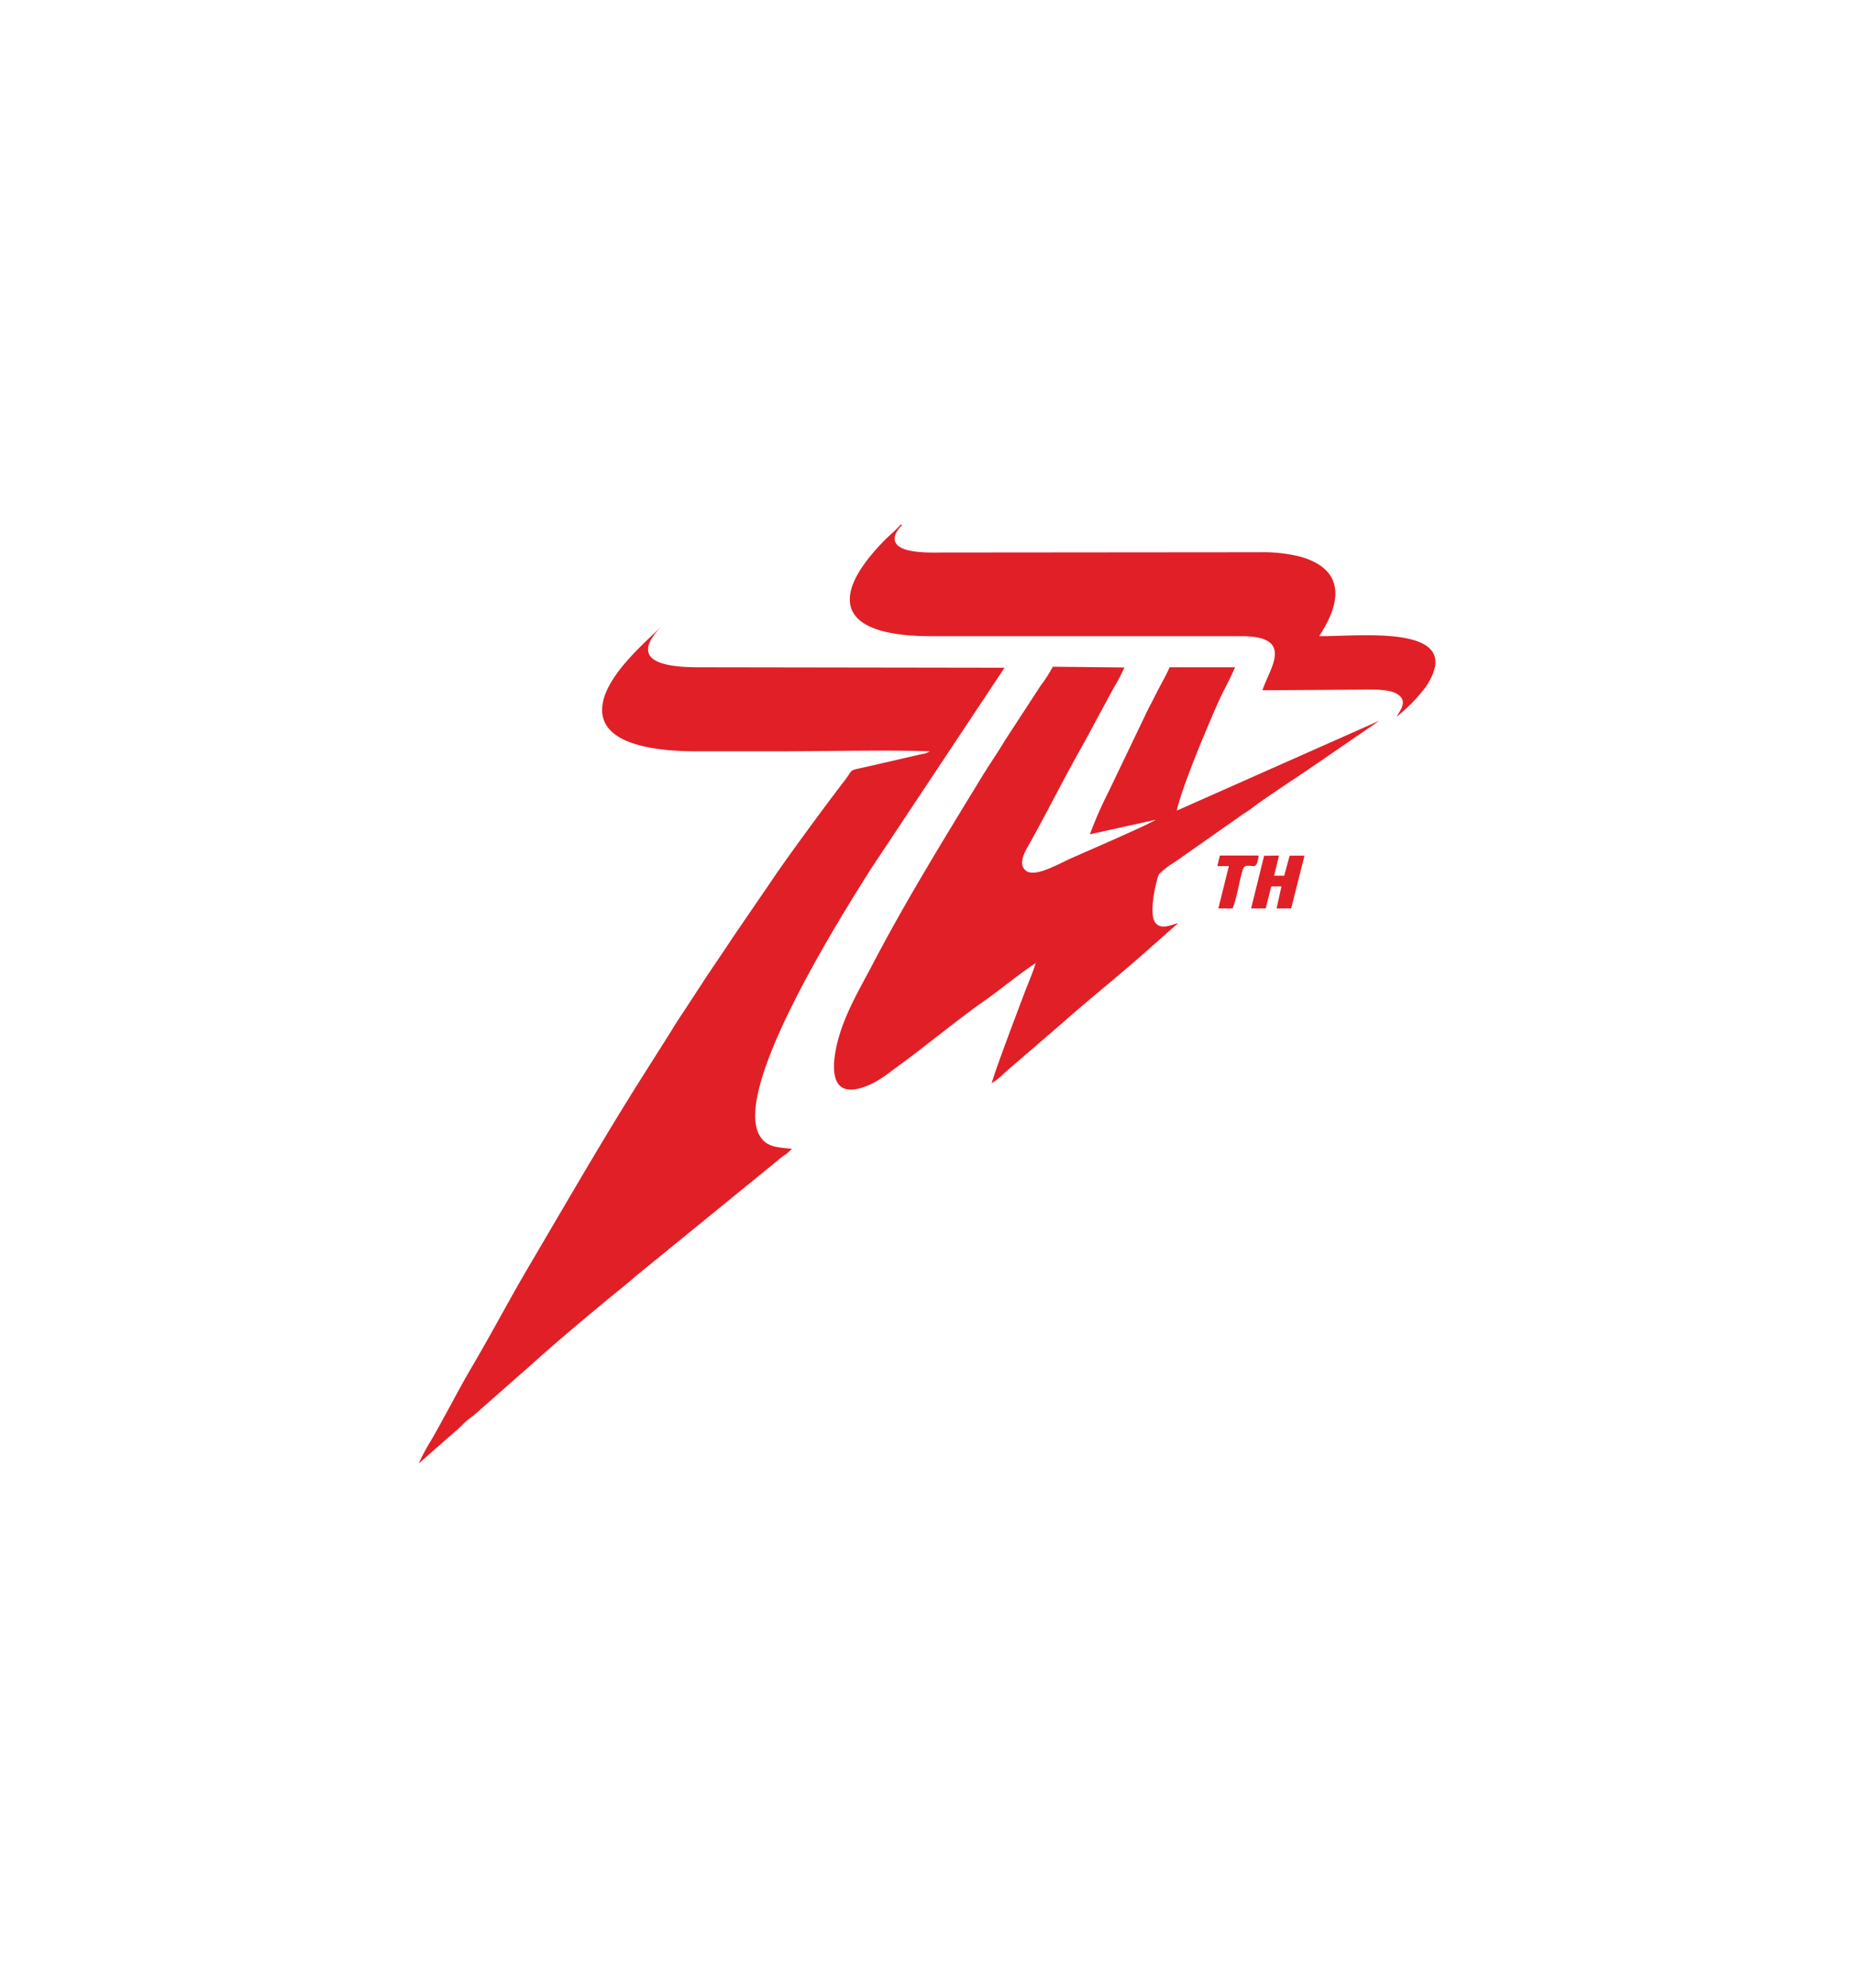
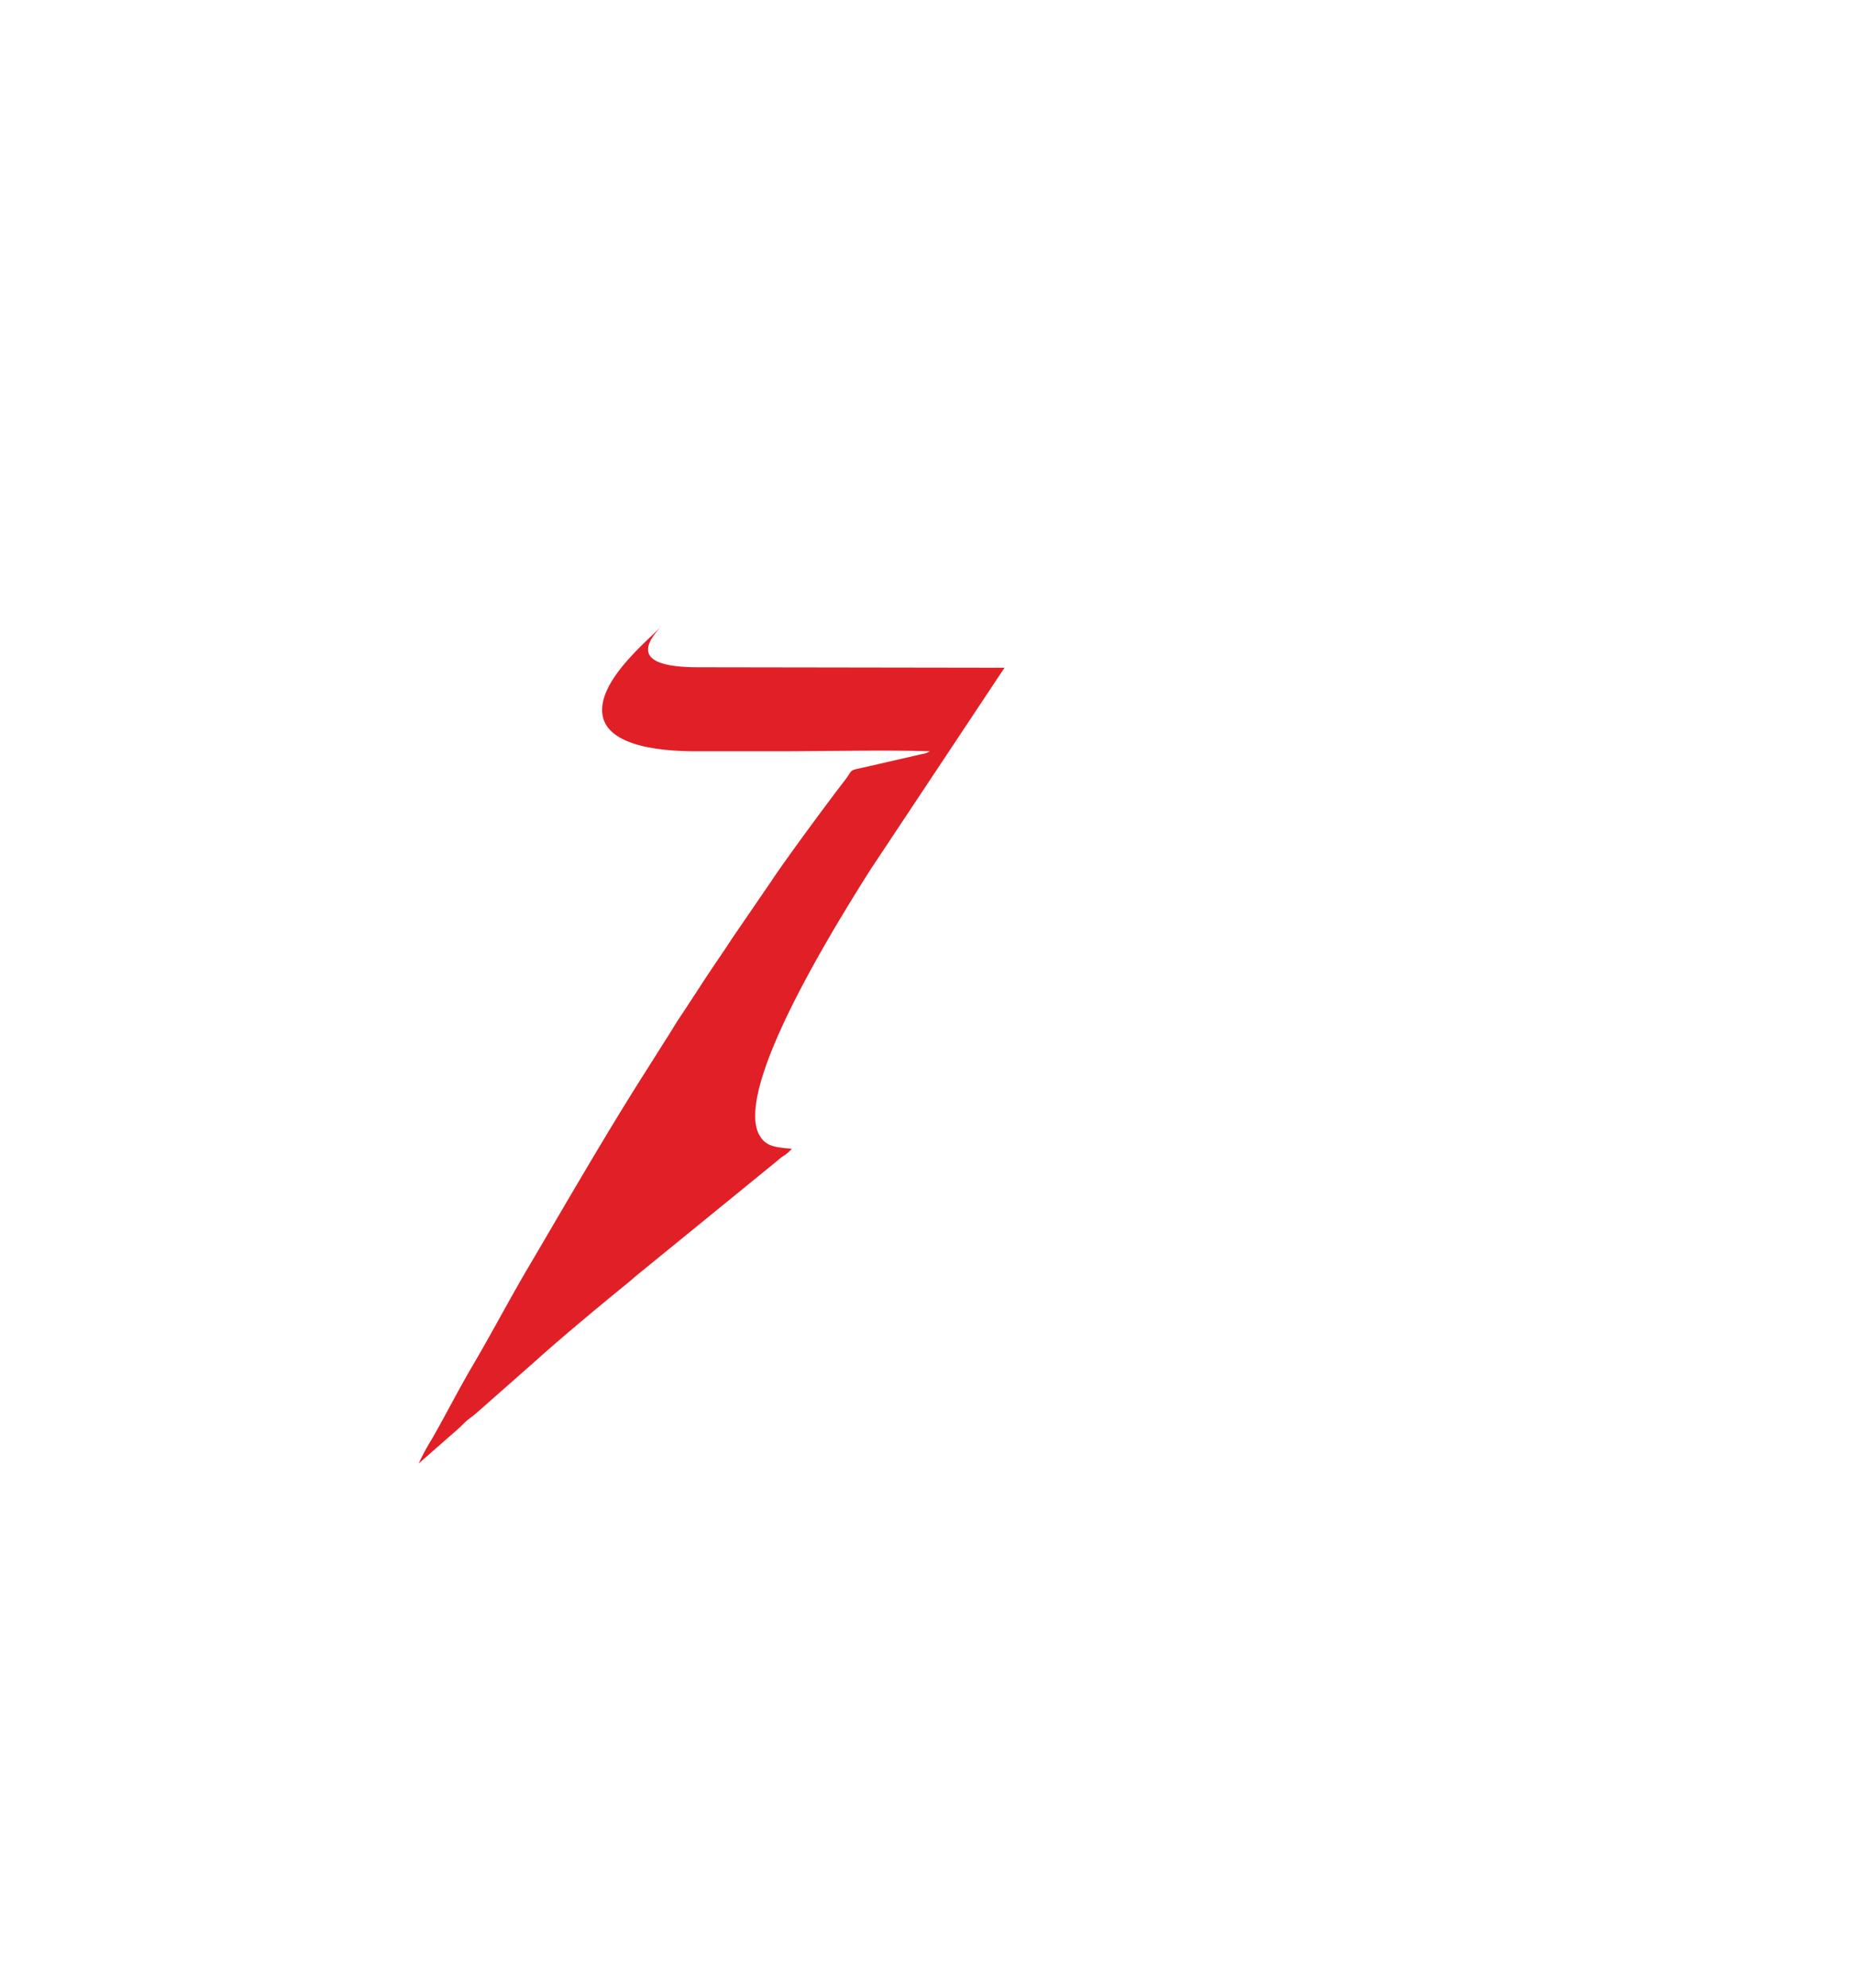
<svg xmlns="http://www.w3.org/2000/svg" id="Layer_1" data-name="Layer 1" viewBox="0 0 280 300">
  <defs>
    <style>.cls-1{fill:#e11f27;fill-rule:evenodd;}</style>
  </defs>
  <title>hut ri ke 74 logo</title>
  <path class="cls-1" d="M105.43,100.71c-5.36,0-10.44-1-5.64-6.07-2.35,2.32-8.4,7.4-8.83,12-.57,6,8.8,6.75,14.16,6.75l12.36,0c6.55,0,16.81-.22,22.94,0a2.82,2.82,0,0,1-1.23.43l-1.13.26-7,1.61c-3.18.74-2,.2-3.61,2.27-2.09,2.68-8.83,11.79-10.94,15l-5.84,8.52c-1.53,2.36-3.1,4.57-4.64,6.95-.82,1.27-1.5,2.29-2.32,3.55s-1.55,2.3-2.24,3.48l-4.43,7c-5.93,9.36-11.52,19.1-17.3,28.9-2.85,4.84-5.45,9.81-8.33,14.7-2.2,3.74-4.07,7.45-6.18,11.13a32.68,32.68,0,0,0-2,3.7l5.24-4.6c.58-.47,1.12-1,1.69-1.56s1.18-.91,1.79-1.46l8.62-7.59c4-3.61,9.92-8.54,14.07-11.9.63-.51,1.16-1,1.76-1.49l19.65-16c.64-.51,1.11-.91,1.78-1.47.35-.29.64-.42,1-.71s.54-.5.77-.72c-2.52-.25-4-.29-5-2.23-.89-1.75-.52-4.43-.1-6.31,2.2-9.7,11.64-25.21,17-33.66l20.21-30.41Z" />
-   <path class="cls-1" d="M174.66,123.73Zm3.06-1.38c.84-3.75,4.66-12.77,6.35-16.55.75-1.68,1.78-3.43,2.44-5.09h-9.88c-.37.94-1.09,2.19-1.6,3.16s-1,2-1.58,3.06l-6,12.51a61.62,61.62,0,0,0-2.85,6.48l9.93-2.19c-.58.53-11.79,5.37-12.85,5.85-2,.91-5.39,2.88-6.73,1.84-1.12-.86-.39-2.45.17-3.44,2.69-4.77,5.45-10.29,8.19-15.15,1.13-2,2.16-4,3.26-6,.54-1,1.08-2,1.62-3a26.1,26.1,0,0,0,1.62-3.09L159,100.63a20.24,20.24,0,0,1-1.81,2.82l-5.43,8.32c-1.09,1.83-2.38,3.68-3.54,5.58-5.79,9.5-11.58,18.85-16.76,28.82-2,3.76-4.63,8.16-5.36,13-.46,3.13,0,6.06,3.7,5.1,2.42-.64,4.07-2.07,5.79-3.32,4-2.9,9.21-7.2,13-9.84,2.51-1.75,5.28-4.08,7.82-5.75-.39,1.38-1.16,3.09-1.68,4.47s-1.13,3-1.69,4.49-3,8-3.26,9.16a9.43,9.43,0,0,0,1.91-1.54l8.72-7.51c3.87-3.44,8.49-7.12,12.34-10.53l5.19-4.58c-1.2.31-2.62,1.06-3.48-.09-1.06-1.42.24-6.63.56-7.27a12.71,12.71,0,0,1,2.45-1.88l10.26-7.2c.47-.3.92-.59,1.38-.94,2.39-1.81,6.4-4.37,9-6.16l10.2-7Z" />
-   <path class="cls-1" d="M142.36,83.39c-1.58,0-7.33.29-7.24-2.13a2.11,2.11,0,0,1,.4-1.13c.63-1,.85-.74.54-1-.57.72-1.63,1.58-2.34,2.29-8.23,8.28-7.83,14.61,6.94,14.6l46.82,0c8.26,0,4.15,5,3.19,8.16l16-.1c1.42,0,3.5,0,4.53.8,1.39,1,.27,2.35-.29,3.3a24.75,24.75,0,0,0,4.41-4.49c6.51-9.78-10.5-7.55-16.07-7.68.16-.5,6.94-9.25-2.91-12a22.79,22.79,0,0,0-5.89-.66Z" />
-   <polygon class="cls-1" points="193.16 129.13 190.91 129.16 188.95 137.11 191.15 137.11 191.99 133.79 193.53 133.78 192.8 137.12 195 137.1 197.01 129.14 194.77 129.15 193.94 132.18 192.42 132.17 193.16 129.13" />
-   <path class="cls-1" d="M189.49,130.72c.45-.29.51-1,.6-1.59h-5.86l-.38,1.59,1.74,0L184,137.11h2.15c.62-1.41,1.07-4.4,1.54-5.87C188,130.43,188.49,130.72,189.49,130.72Z" />
</svg>